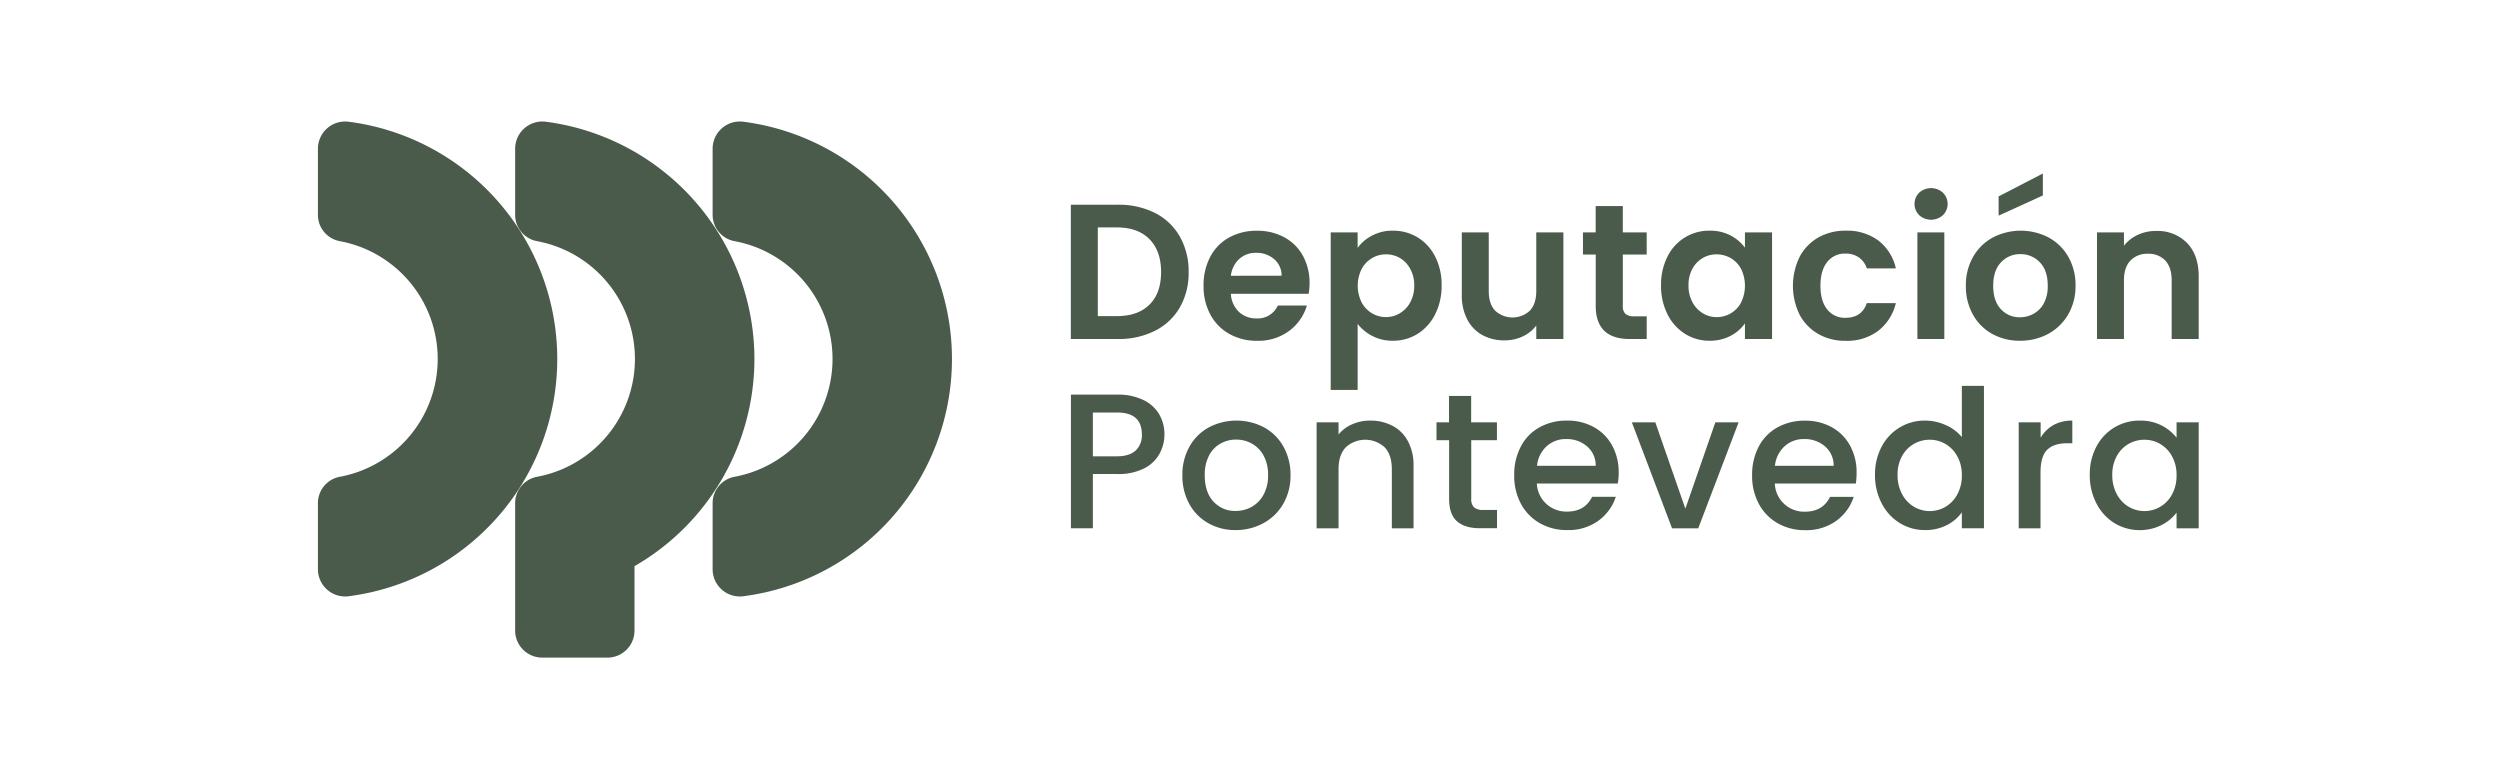
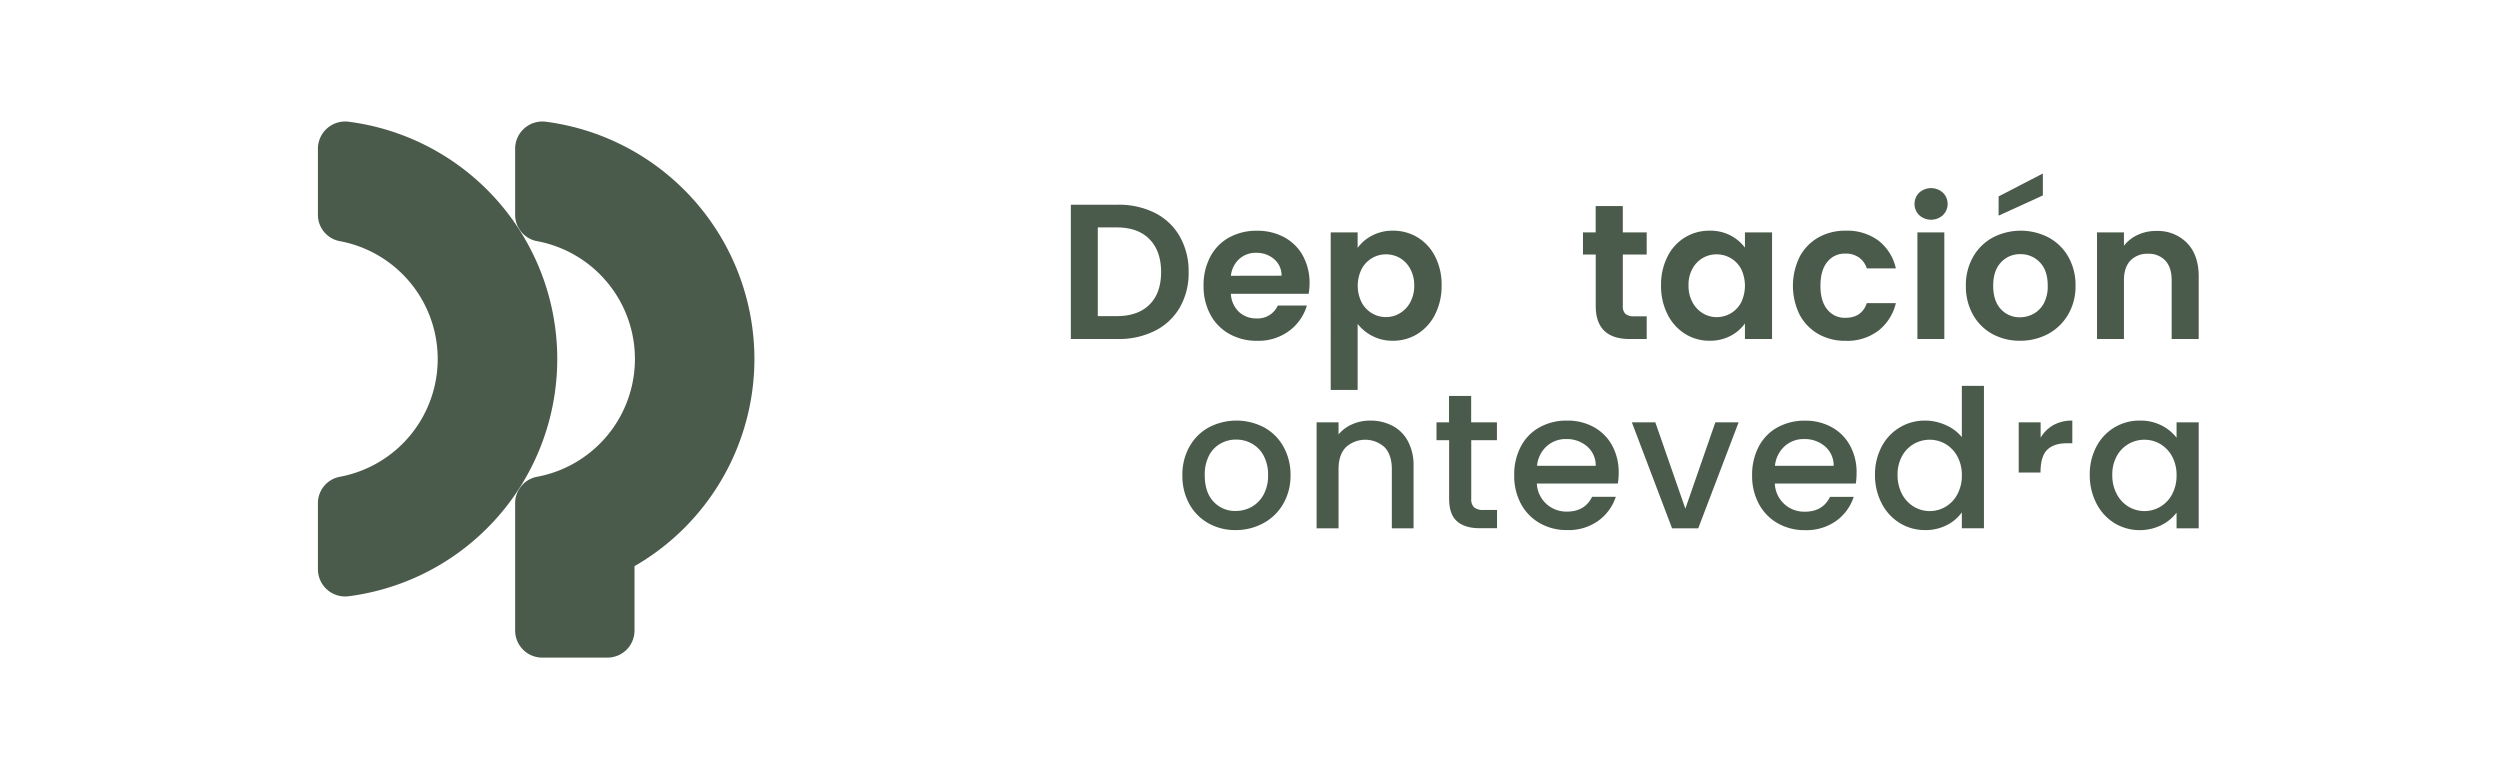
<svg xmlns="http://www.w3.org/2000/svg" viewBox="0 0 887.57 276.18">
  <g id="Capa_2" data-name="Capa 2">
    <g id="Capa_1-2" data-name="Capa 1">
      <rect width="887.57" height="276.18" fill="#fff" />
      <path d="M112.87,202.14V178.71a9.52,9.52,0,0,1,7.69-9.42,42.55,42.55,0,0,0,0-83.69,9.5,9.5,0,0,1-7.69-9.41V52.76a9.67,9.67,0,0,1,11-9.53,84.93,84.93,0,0,1,0,168.44A9.67,9.67,0,0,1,112.87,202.14Z" fill="#4a5a4b" />
-       <path d="M253,202.14V178.71a9.53,9.53,0,0,1,7.69-9.42,42.54,42.54,0,0,0,0-83.69A9.51,9.51,0,0,1,253,76.19V52.76a9.67,9.67,0,0,1,11-9.53,84.93,84.93,0,0,1,0,168.44A9.67,9.67,0,0,1,253,202.14Z" fill="#4a5a4b" />
      <path d="M267.84,127.45a85.06,85.06,0,0,0-73.95-84.22,9.67,9.67,0,0,0-11,9.53V76.19a9.51,9.51,0,0,0,7.69,9.41,42.55,42.55,0,0,1,0,83.69,9.53,9.53,0,0,0-7.69,9.42v45.15a9.62,9.62,0,0,0,9.62,9.61h23.15a9.61,9.61,0,0,0,9.61-9.61V201A84.94,84.94,0,0,0,267.84,127.45Z" fill="#4a5a4b" />
      <polygon points="725.27 69.39 709.56 76.56 709.56 69.73 725.27 61.6 725.27 69.39" fill="#4a5a4b" />
      <path d="M410.07,75.61A21.06,21.06,0,0,1,418.88,84,25,25,0,0,1,422,96.59a24.55,24.55,0,0,1-3.11,12.53,21.15,21.15,0,0,1-8.81,8.3,28.49,28.49,0,0,1-13.22,2.94H380.18V72.68h16.67A28.61,28.61,0,0,1,410.07,75.61Zm-1.95,32.52q4.1-4.09,4.1-11.54t-4.1-11.65q-4.1-4.2-11.61-4.2h-6.76v31.49h6.76Q404,112.23,408.12,108.13Z" fill="#4a5a4b" />
      <path d="M464.61,104.31H437a9.4,9.4,0,0,0,2.86,6.42,8.9,8.9,0,0,0,6.22,2.32,7.81,7.81,0,0,0,7.58-4.58h10.32a17.21,17.21,0,0,1-6.29,9,18.3,18.3,0,0,1-11.4,3.52,19.71,19.71,0,0,1-9.81-2.42,17.13,17.13,0,0,1-6.76-6.87,21,21,0,0,1-2.42-10.24,21.37,21.37,0,0,1,2.39-10.32,16.62,16.62,0,0,1,6.69-6.83,20.1,20.1,0,0,1,9.91-2.39,19.88,19.88,0,0,1,9.66,2.32,16.37,16.37,0,0,1,6.63,6.59,20,20,0,0,1,2.35,9.81A23,23,0,0,1,464.61,104.31ZM455,97.88a7.6,7.6,0,0,0-2.67-5.9A9.42,9.42,0,0,0,446,89.76a8.62,8.62,0,0,0-6,2.15,9.45,9.45,0,0,0-3,6Z" fill="#4a5a4b" />
      <path d="M487.12,83.64a15.42,15.42,0,0,1,7.41-1.74,16.6,16.6,0,0,1,8.78,2.39,16.79,16.79,0,0,1,6.21,6.8,21.77,21.77,0,0,1,2.29,10.21,22.2,22.2,0,0,1-2.29,10.28,17.23,17.23,0,0,1-6.21,6.93,16.22,16.22,0,0,1-8.78,2.46,15.28,15.28,0,0,1-7.35-1.71A15.69,15.69,0,0,1,482,115v23.43h-9.56V82.51H482V88A14.47,14.47,0,0,1,487.12,83.64Zm13.52,11.75A9.69,9.69,0,0,0,497,91.6,9.79,9.79,0,0,0,492,90.3a9.6,9.6,0,0,0-4.88,1.33,9.88,9.88,0,0,0-3.69,3.86,13.32,13.32,0,0,0,0,11.89,9.88,9.88,0,0,0,3.69,3.86,9.5,9.5,0,0,0,4.88,1.33A9.38,9.38,0,0,0,497,111.2a10,10,0,0,0,3.69-3.89,12.25,12.25,0,0,0,1.4-6A11.9,11.9,0,0,0,500.64,95.39Z" fill="#4a5a4b" />
-       <path d="M555.05,82.51v37.85h-9.63v-4.78a12.8,12.8,0,0,1-4.82,3.86,15,15,0,0,1-6.45,1.4,16.09,16.09,0,0,1-7.86-1.88,13.21,13.21,0,0,1-5.36-5.54,18.24,18.24,0,0,1-1.95-8.71V82.51h9.57v20.84c0,3,.75,5.32,2.25,6.93a9.07,9.07,0,0,0,12.36,0c1.5-1.61,2.26-3.93,2.26-6.93V82.51Z" fill="#4a5a4b" />
      <path d="M576.15,90.37v18.31a3.59,3.59,0,0,0,.93,2.76,4.51,4.51,0,0,0,3.1.86h4.45v8.06h-6q-12.11,0-12.1-11.75V90.37H562V82.51h4.51V73.16h9.63v9.35h8.48v7.86Z" fill="#4a5a4b" />
      <path d="M592,91.12a16.38,16.38,0,0,1,15-9.22,15.41,15.41,0,0,1,7.41,1.71,15.08,15.08,0,0,1,5.09,4.3v-5.4h9.63v37.85h-9.63v-5.53a14.29,14.29,0,0,1-5.09,4.4,15.56,15.56,0,0,1-7.48,1.74,16.08,16.08,0,0,1-8.71-2.46,17.16,17.16,0,0,1-6.21-6.93,22.2,22.2,0,0,1-2.29-10.28A21.84,21.84,0,0,1,592,91.12Zm26.12,4.34a9.7,9.7,0,0,0-3.68-3.83,10,10,0,0,0-5-1.33,9.63,9.63,0,0,0-4.92,1.3,9.8,9.8,0,0,0-3.65,3.79,11.8,11.8,0,0,0-1.4,5.91,12.21,12.21,0,0,0,1.4,6,10.05,10.05,0,0,0,3.69,3.92,9.26,9.26,0,0,0,4.88,1.37,9.87,9.87,0,0,0,5-1.33,9.7,9.7,0,0,0,3.68-3.83,13.71,13.71,0,0,0,0-12Z" fill="#4a5a4b" />
      <path d="M638.93,91.15a17.14,17.14,0,0,1,6.62-6.83,19.26,19.26,0,0,1,9.7-2.42,18.62,18.62,0,0,1,11.65,3.52,17.11,17.11,0,0,1,6.18,9.87H662.77A7.54,7.54,0,0,0,660,91.43a8,8,0,0,0-4.81-1.4,7.87,7.87,0,0,0-6.49,3c-1.6,2-2.39,4.79-2.39,8.44s.79,6.38,2.39,8.36a7.85,7.85,0,0,0,6.49,3q5.79,0,7.58-5.2h10.31a17.48,17.48,0,0,1-6.21,9.77A18.3,18.3,0,0,1,655.25,121a19.16,19.16,0,0,1-9.7-2.42,17.14,17.14,0,0,1-6.62-6.83,23.32,23.32,0,0,1,0-20.57Z" fill="#4a5a4b" />
      <path d="M681.38,76.4a5.61,5.61,0,0,1,0-8,6.28,6.28,0,0,1,8.4,0,5.59,5.59,0,0,1,0,8,6.28,6.28,0,0,1-8.4,0Zm8.91,6.11v37.85h-9.56V82.51Z" fill="#4a5a4b" />
      <path d="M734.32,91.19a17.85,17.85,0,0,0-7-6.87,21.48,21.48,0,0,0-19.81,0,17.85,17.85,0,0,0-7,6.87,20.13,20.13,0,0,0-2.57,10.25,20.47,20.47,0,0,0,2.5,10.24,17.5,17.5,0,0,0,6.86,6.87,20,20,0,0,0,9.84,2.42,20.76,20.76,0,0,0,10-2.42,18.23,18.23,0,0,0,7.1-6.87,19.73,19.73,0,0,0,2.63-10.24A20.13,20.13,0,0,0,734.32,91.19Zm-8.64,16.39a9.12,9.12,0,0,1-3.66,3.79,9.85,9.85,0,0,1-4.88,1.27,8.89,8.89,0,0,1-6.8-2.91c-1.8-1.93-2.7-4.7-2.7-8.29s.93-6.37,2.77-8.3a9.1,9.1,0,0,1,6.87-2.91,9.3,9.3,0,0,1,6.93,2.91Q727,96,727,101.44A12.75,12.75,0,0,1,725.68,107.58Z" fill="#4a5a4b" />
      <path d="M776.43,86.24q4.17,4.26,4.17,11.92v22.2H771V99.46q0-4.51-2.25-6.94a8,8,0,0,0-6.15-2.42,8.21,8.21,0,0,0-6.25,2.42c-1.52,1.62-2.29,3.93-2.29,6.94v20.9h-9.56V82.51h9.56v4.72A13.24,13.24,0,0,1,759,83.37,15.14,15.14,0,0,1,765.5,82,14.57,14.57,0,0,1,776.43,86.24Z" fill="#4a5a4b" />
-       <path d="M411.67,161.07a12.79,12.79,0,0,1-5.46,5.22,20.24,20.24,0,0,1-9.64,2H388v19.26h-7.79V140.1h16.39a20.6,20.6,0,0,1,9.26,1.88,13,13,0,0,1,5.67,5.08,14,14,0,0,1,1.88,7.18A14.33,14.33,0,0,1,411.67,161.07Zm-8.47-1.13a7.35,7.35,0,0,0,2.19-5.7q0-7.8-8.82-7.79H388V162h8.6C399.53,162,401.74,161.28,403.2,159.94Z" fill="#4a5a4b" />
      <path d="M429,185.76a17.41,17.41,0,0,1-6.76-6.83,20.6,20.6,0,0,1-2.46-10.21,20.15,20.15,0,0,1,2.53-10.18,17.37,17.37,0,0,1,6.9-6.83,21.14,21.14,0,0,1,19.53,0,17.43,17.43,0,0,1,6.9,6.83,20.26,20.26,0,0,1,2.53,10.18,19.82,19.82,0,0,1-2.6,10.18,18,18,0,0,1-7.07,6.86,20.33,20.33,0,0,1-9.87,2.43A19.25,19.25,0,0,1,429,185.76ZM444.29,180a11,11,0,0,0,4.27-4.3,13.9,13.9,0,0,0,1.64-7,14.16,14.16,0,0,0-1.58-6.94,10.61,10.61,0,0,0-4.16-4.26,11.36,11.36,0,0,0-5.6-1.44,11.17,11.17,0,0,0-5.57,1.44,10.2,10.2,0,0,0-4.06,4.26,14.62,14.62,0,0,0-1.51,6.94q0,6.08,3.11,9.39a10.26,10.26,0,0,0,7.82,3.31A11.67,11.67,0,0,0,444.29,180Z" fill="#4a5a4b" />
      <path d="M494.35,151.16a13.07,13.07,0,0,1,5.5,5.47,18,18,0,0,1,2,8.74v22.2h-7.71v-21c0-3.37-.85-5.95-2.53-7.75a10.21,10.21,0,0,0-13.83,0q-2.56,2.7-2.56,7.75v21h-7.79V149.93h7.79v4.31a12.77,12.77,0,0,1,4.88-3.62,15.54,15.54,0,0,1,6.32-1.3A16.82,16.82,0,0,1,494.35,151.16Z" fill="#4a5a4b" />
      <path d="M522.33,156.29v20.83a4,4,0,0,0,1,3,4.94,4.94,0,0,0,3.38.92h4.78v6.49h-6.15c-3.51,0-6.19-.82-8.06-2.46s-2.8-4.3-2.8-8V156.29H510v-6.36h4.44v-9.36h7.86v9.36h9.15v6.36Z" fill="#4a5a4b" />
      <path d="M574.37,171.66H545.62A10.44,10.44,0,0,0,549,178.9a10.55,10.55,0,0,0,7.37,2.73q6.28,0,8.88-5.26h8.41a16.94,16.94,0,0,1-6.19,8.5,18.12,18.12,0,0,1-11.1,3.32,19.17,19.17,0,0,1-9.66-2.43,17.27,17.27,0,0,1-6.7-6.83,20.91,20.91,0,0,1-2.42-10.21,21.2,21.2,0,0,1,2.36-10.21,16.44,16.44,0,0,1,6.62-6.8,19.76,19.76,0,0,1,9.8-2.39,19.18,19.18,0,0,1,9.5,2.32,16.38,16.38,0,0,1,6.49,6.53,19.72,19.72,0,0,1,2.32,9.66A23.48,23.48,0,0,1,574.37,171.66Zm-7.85-6.29a8.85,8.85,0,0,0-3.07-6.9,11,11,0,0,0-7.45-2.59,10,10,0,0,0-6.9,2.56,10.7,10.7,0,0,0-3.41,6.93Z" fill="#4a5a4b" />
      <path d="M598.35,180.6,609,149.93h8.26l-14.34,37.64h-9.29l-14.28-37.64h8.33Z" fill="#4a5a4b" />
      <path d="M658.87,171.66H630.11a10.38,10.38,0,0,0,10.73,10q6.28,0,8.88-5.26h8.4a17,17,0,0,1-6.18,8.5,18.16,18.16,0,0,1-11.1,3.32,19.21,19.21,0,0,1-9.67-2.43,17.24,17.24,0,0,1-6.69-6.83,20.8,20.8,0,0,1-2.43-10.21,21.31,21.31,0,0,1,2.36-10.21,16.52,16.52,0,0,1,6.63-6.8,19.73,19.73,0,0,1,9.8-2.39,19.12,19.12,0,0,1,9.49,2.32,16.38,16.38,0,0,1,6.49,6.53,19.61,19.61,0,0,1,2.32,9.66A24.73,24.73,0,0,1,658.87,171.66ZM651,165.37a8.89,8.89,0,0,0-3.08-6.9,11,11,0,0,0-7.44-2.59,10,10,0,0,0-6.9,2.56,10.76,10.76,0,0,0-3.42,6.93Z" fill="#4a5a4b" />
      <path d="M668.06,158.54a17.15,17.15,0,0,1,15.47-9.22,17.78,17.78,0,0,1,7.27,1.6,15.06,15.06,0,0,1,5.71,4.27V137h7.85v50.55h-7.85V181.9a14.57,14.57,0,0,1-5.3,4.51,16.44,16.44,0,0,1-7.75,1.78,16.86,16.86,0,0,1-9-2.5,17.57,17.57,0,0,1-6.42-7,21.49,21.49,0,0,1-2.36-10.15A20.82,20.82,0,0,1,668.06,158.54ZM694.9,162a11.3,11.3,0,0,0-4.2-4.38,11,11,0,0,0-5.6-1.5,11.18,11.18,0,0,0-5.6,1.47,11.07,11.07,0,0,0-4.2,4.3,13.46,13.46,0,0,0-1.61,6.73,14,14,0,0,0,1.61,6.83,11.38,11.38,0,0,0,4.23,4.48,11.05,11.05,0,0,0,11.17,0,11.22,11.22,0,0,0,4.2-4.4,13.87,13.87,0,0,0,1.61-6.8A13.6,13.6,0,0,0,694.9,162Z" fill="#4a5a4b" />
-       <path d="M729,150.92a13.54,13.54,0,0,1,6.73-1.6v8.06h-2q-4.57,0-6.93,2.32t-2.36,8.06v19.81H716.7V149.93h7.78v5.47A12.37,12.37,0,0,1,729,150.92Z" fill="#4a5a4b" />
+       <path d="M729,150.92a13.54,13.54,0,0,1,6.73-1.6v8.06h-2q-4.57,0-6.93,2.32t-2.36,8.06H716.7V149.93h7.78v5.47A12.37,12.37,0,0,1,729,150.92Z" fill="#4a5a4b" />
      <path d="M744.29,158.54a17.14,17.14,0,0,1,15.4-9.22,16.44,16.44,0,0,1,7.75,1.74,15.73,15.73,0,0,1,5.3,4.34v-5.47h7.86v37.64h-7.86V182a15.36,15.36,0,0,1-5.4,4.44,17.41,17.41,0,0,1-16.66-.72,17.64,17.64,0,0,1-6.39-7,21.49,21.49,0,0,1-2.36-10.15A20.82,20.82,0,0,1,744.29,158.54ZM771.13,162a11.3,11.3,0,0,0-4.2-4.38,11,11,0,0,0-5.6-1.5,11.18,11.18,0,0,0-5.6,1.47,11.07,11.07,0,0,0-4.2,4.3,13.46,13.46,0,0,0-1.61,6.73,14,14,0,0,0,1.61,6.83,11.38,11.38,0,0,0,4.23,4.48,11.05,11.05,0,0,0,11.17,0,11.22,11.22,0,0,0,4.2-4.4,13.87,13.87,0,0,0,1.61-6.8A13.6,13.6,0,0,0,771.13,162Z" fill="#4a5a4b" />
    </g>
  </g>
</svg>